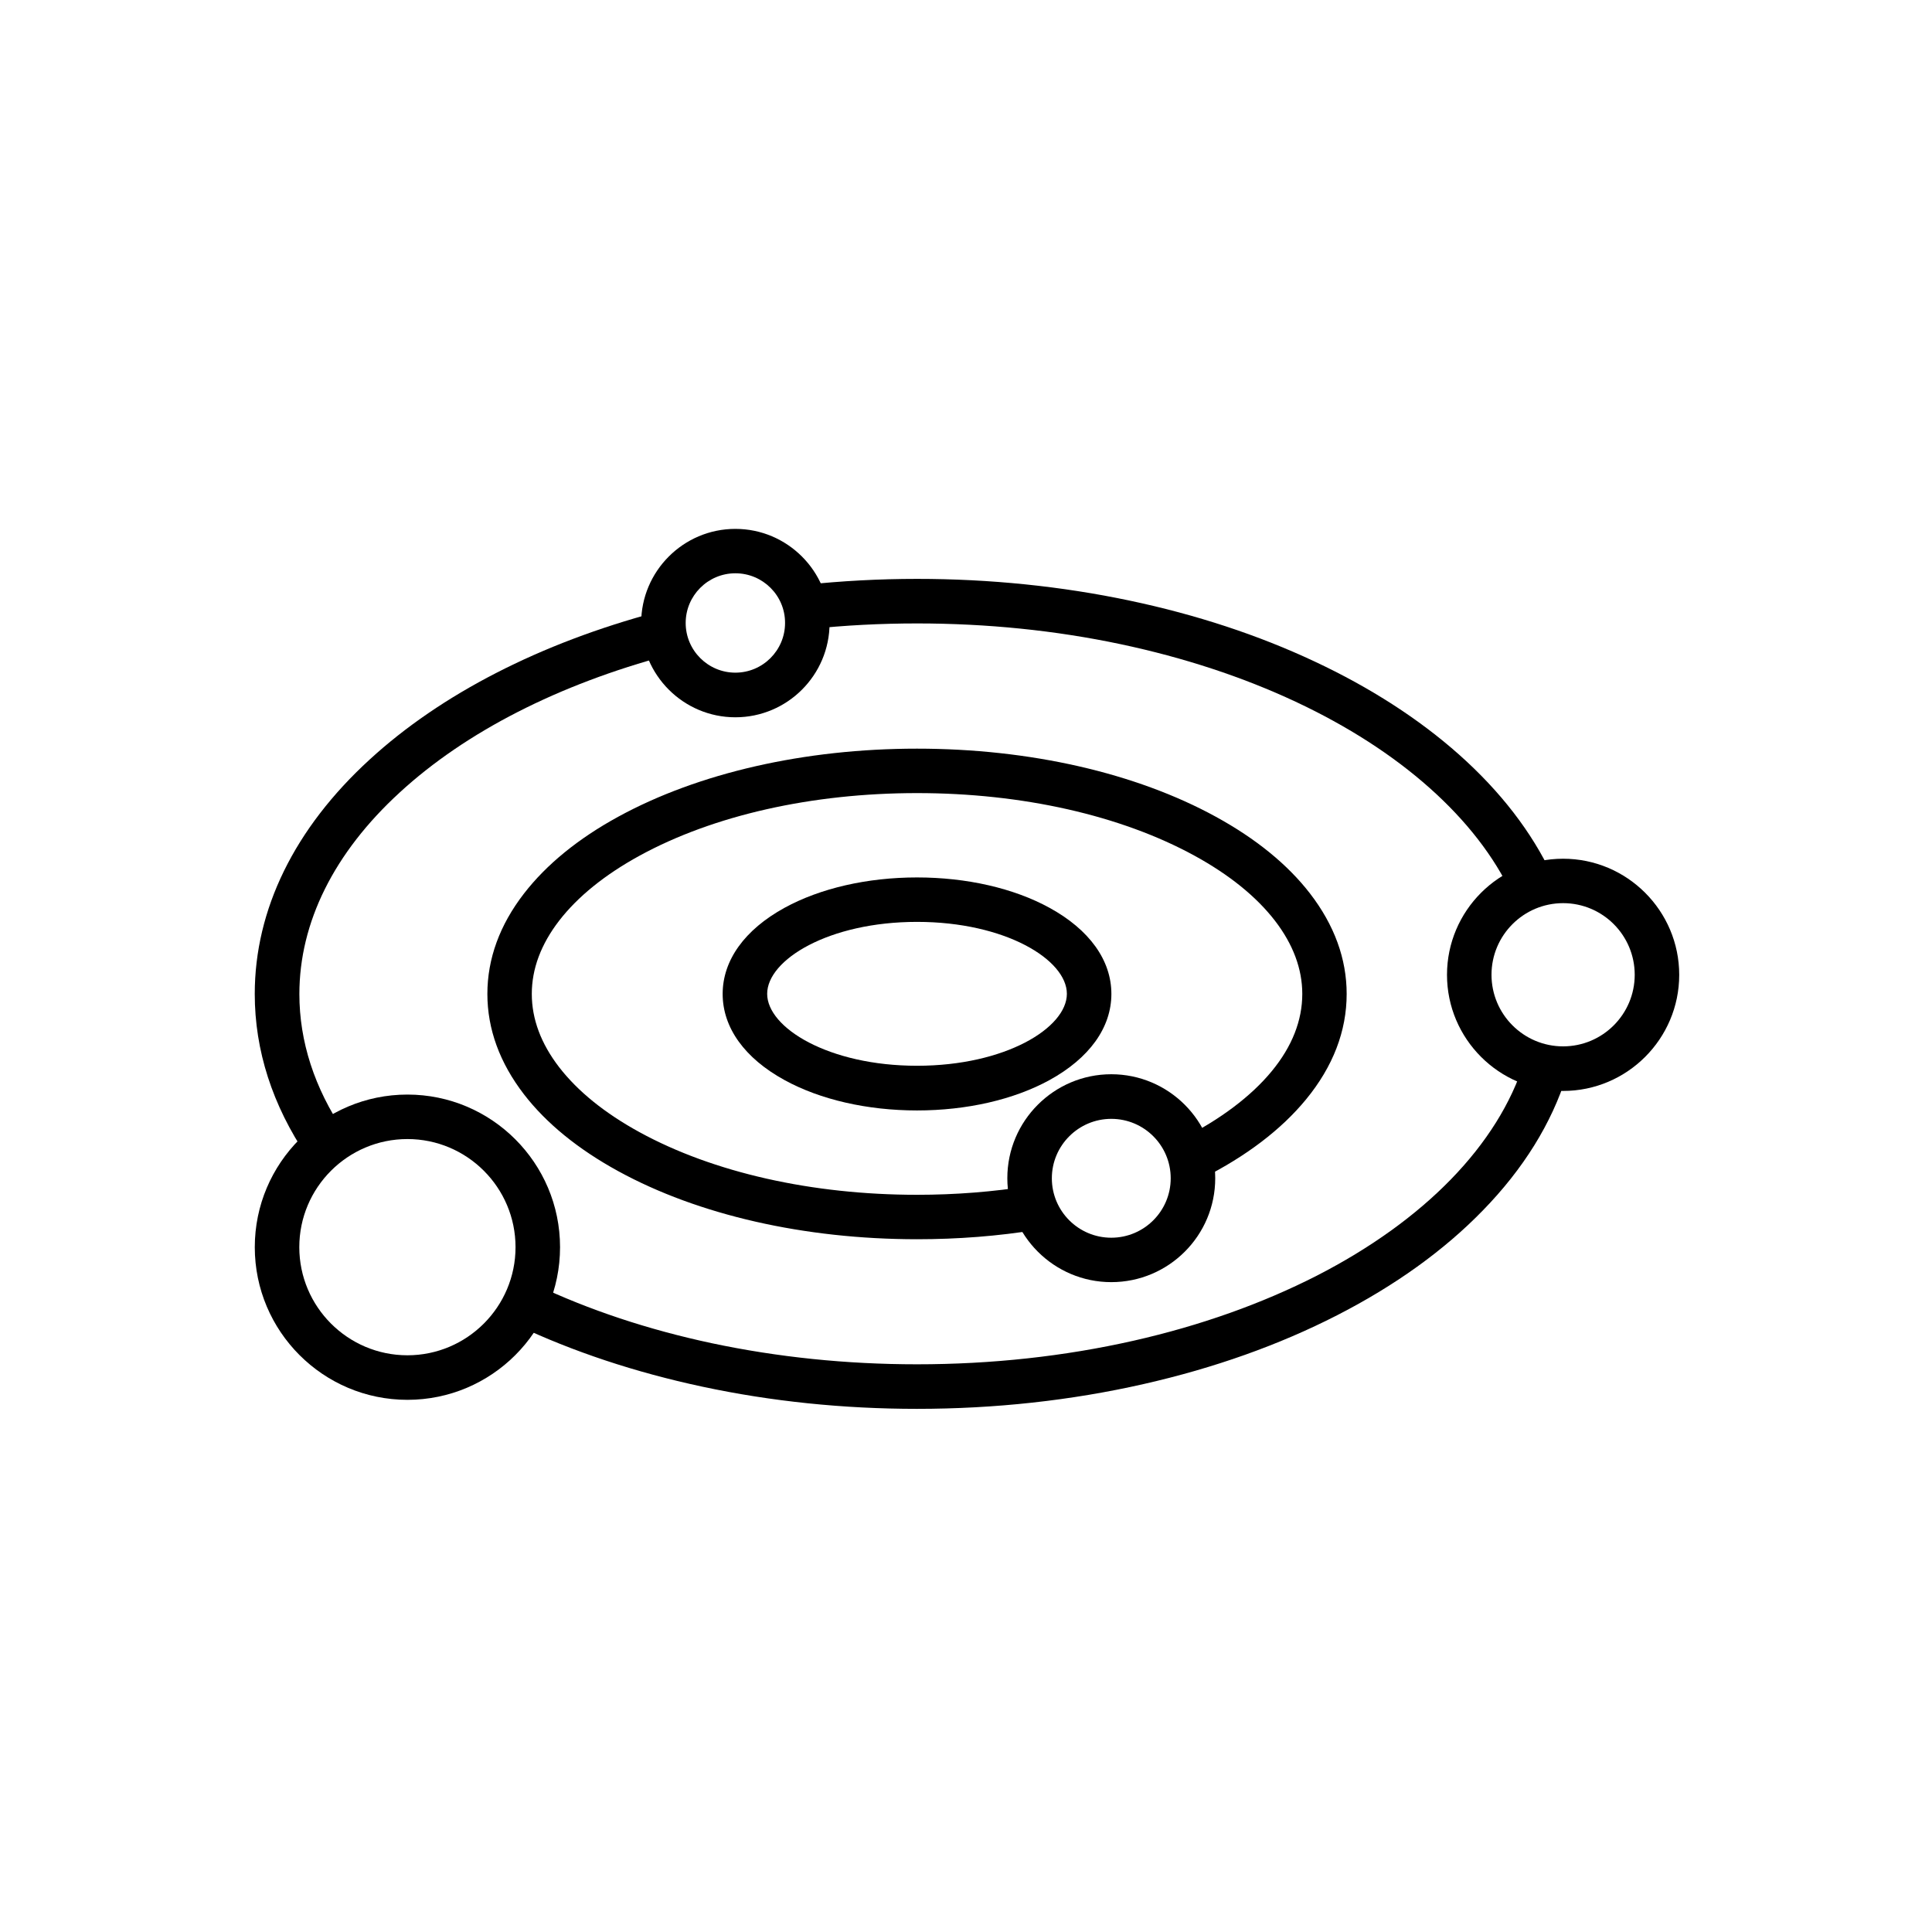
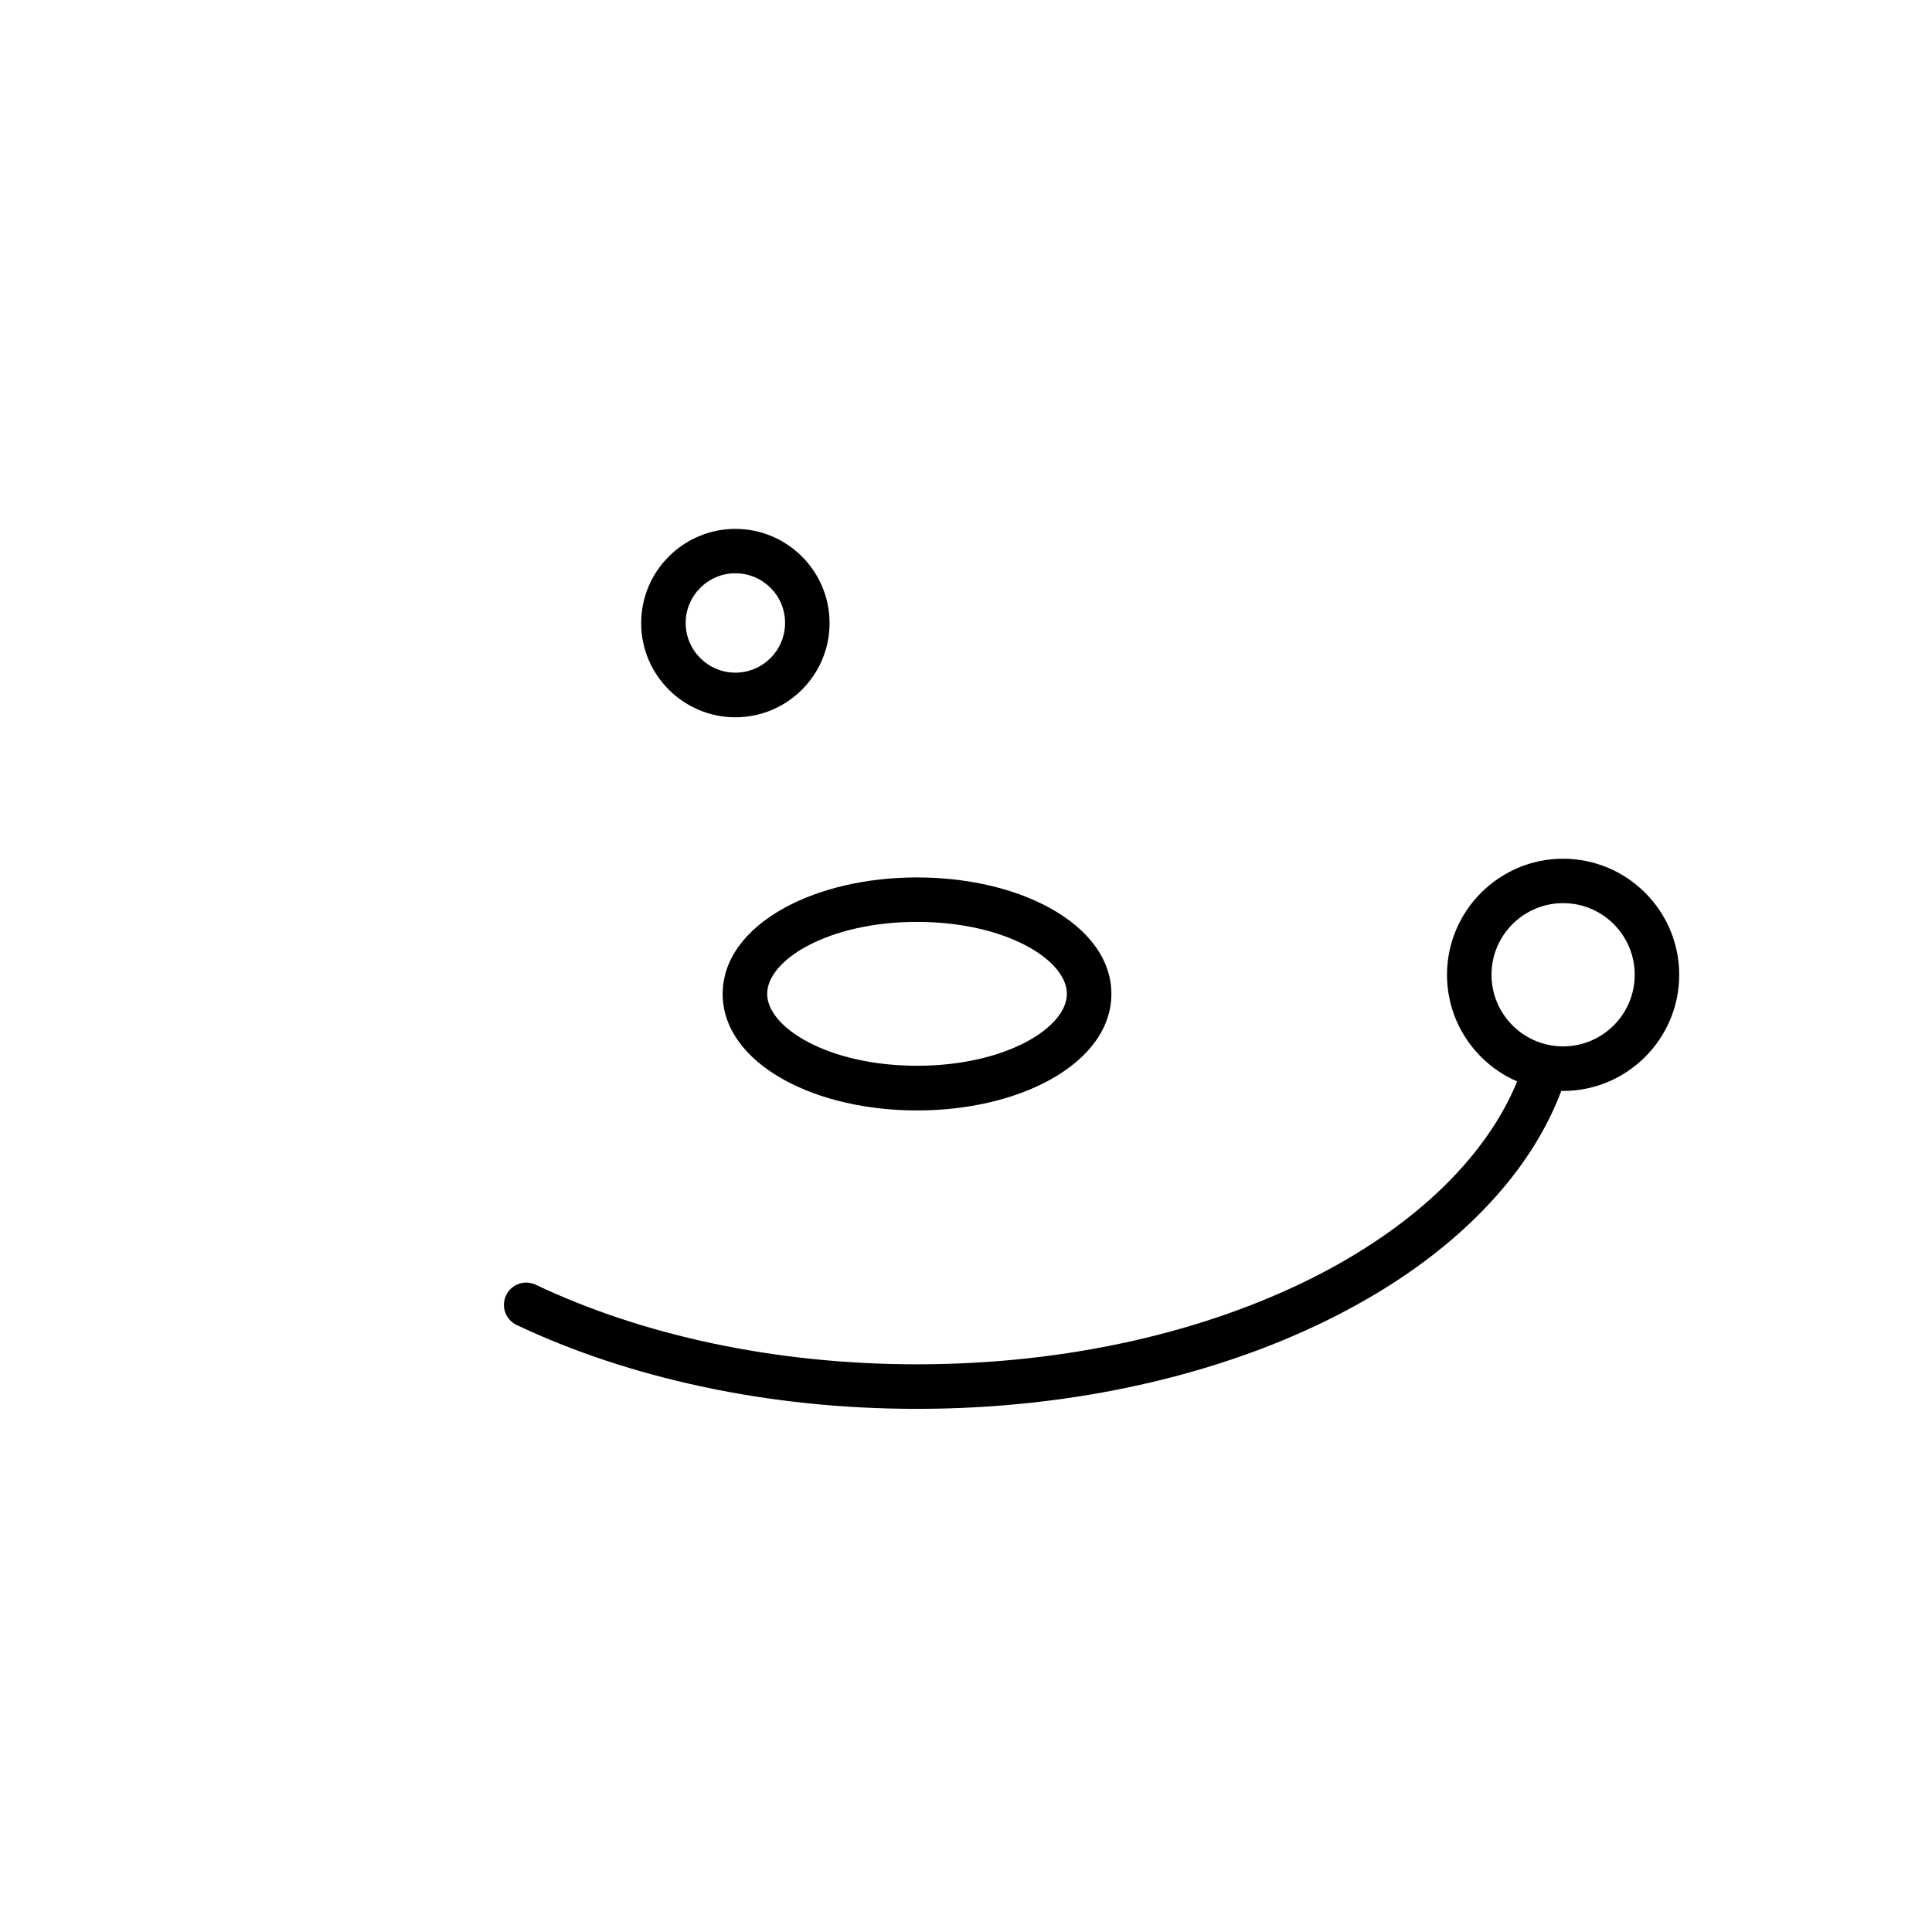
<svg xmlns="http://www.w3.org/2000/svg" fill="#000000" width="800px" height="800px" version="1.1" viewBox="144 144 512 512">
  <g fill-rule="evenodd">
    <path d="m387.02 517.36c-19.488 0-38.637-1.965-56.895-5.879-17.715-3.789-34.262-9.266-49.203-16.344-2.949-1.402-4.199-4.914-2.805-7.863 1.395-2.949 4.914-4.199 7.863-2.805 14.109 6.688 29.789 11.898 46.594 15.484 17.449 3.707 35.758 5.602 54.438 5.602 19.762 0 39.098-2.109 57.457-6.266 17.676-4.004 33.965-9.809 48.465-17.203 28.578-14.645 48.117-34.754 55-56.648 0.984-3.094 4.281-4.844 7.394-3.859 3.094 0.984 4.844 4.281 3.859 7.394-3.984 12.707-11.449 24.75-22.168 35.758-10.301 10.617-23.328 19.977-38.707 27.844-15.359 7.863-32.582 13.988-51.219 18.207-19.199 4.367-39.434 6.578-60.074 6.578z" />
-     <path d="m550 384.37c-2.211 0-4.32-1.25-5.336-3.391-4.691-10.004-12.043-19.465-21.801-28.16-9.777-8.703-21.73-16.395-35.512-22.855-14.059-6.586-29.633-11.695-46.324-15.238-17.324-3.664-35.492-5.508-53.996-5.508-9.562 0-19.168 0.492-28.508 1.496-3.246 0.348-6.144-2.016-6.492-5.234-0.348-3.246 2.016-6.144 5.234-6.492 9.758-1.035 19.762-1.578 29.758-1.578 19.312 0 38.316 1.945 56.422 5.773 17.57 3.707 34.016 9.113 48.887 16.098 14.816 6.934 27.719 15.258 38.359 24.719 10.957 9.758 19.242 20.5 24.629 31.949 1.371 2.949 0.121 6.461-2.828 7.844-0.793 0.383-1.652 0.578-2.492 0.578z" />
-     <path d="m230.27 453.09c-1.895 0-3.758-0.91-4.894-2.602-9.195-13.621-13.863-28.117-13.863-43.078 0-22.383 10.516-43.867 30.453-62.125 18.902-17.348 45.219-30.844 76.062-39.074 3.144-0.84 6.391 1.035 7.231 4.18 0.84 3.144-1.035 6.391-4.18 7.231-29.02 7.742-53.629 20.297-71.129 36.371-17.43 15.973-26.613 34.457-26.613 53.434 0 12.586 3.984 24.871 11.816 36.496 1.824 2.703 1.105 6.371-1.598 8.184-1 0.668-2.148 0.984-3.285 0.984z" />
-     <path d="m387.02 472.41c-29.809 0-57.949-6.41-79.188-18.043-10.641-5.828-19.047-12.676-24.965-20.348-6.441-8.355-9.707-17.305-9.707-26.613 0-9.32 3.266-18.289 9.707-26.613 5.949-7.691 14.355-14.551 24.965-20.348 21.258-11.621 49.379-18.043 79.188-18.043s57.949 6.41 79.188 18.043c10.641 5.828 19.047 12.676 24.965 20.348 6.441 8.355 9.707 17.305 9.707 26.613 0 9.832-3.613 19.242-10.762 27.945-6.586 8.008-15.832 15.043-27.473 20.91-2.898 1.473-6.461 0.297-7.914-2.633-1.453-2.898-0.297-6.461 2.633-7.914 10.023-5.039 18.207-11.203 23.664-17.84 5.387-6.531 8.09-13.445 8.09-20.469 0-6.637-2.438-13.168-7.25-19.414-4.938-6.391-12.113-12.188-21.309-17.223-19.539-10.691-45.66-16.59-73.535-16.59s-53.996 5.898-73.535 16.59c-9.195 5.039-16.363 10.832-21.309 17.223-4.812 6.246-7.25 12.758-7.25 19.414s2.438 13.168 7.25 19.414c4.938 6.391 12.113 12.188 21.309 17.223 19.539 10.691 45.66 16.59 73.535 16.59 10.18 0 20.254-0.789 29.91-2.356 3.215-0.512 6.246 1.648 6.758 4.863 0.512 3.215-1.648 6.246-4.863 6.758-10.273 1.684-20.996 2.512-31.809 2.512z" />
    <path d="m387.02 438.28c-13.148 0-25.629-2.848-35.094-8.039-10.59-5.797-16.414-13.906-16.414-22.836 0-8.918 5.828-17.027 16.414-22.836 9.461-5.18 21.926-8.039 35.094-8.039 13.148 0 25.629 2.848 35.094 8.039 10.59 5.797 16.414 13.906 16.414 22.836 0 8.918-5.828 17.027-16.414 22.836-9.453 5.18-21.918 8.039-35.094 8.039zm0-49.973c-23.418 0-39.711 10.055-39.711 19.066 0 9.012 16.324 19.066 39.711 19.066 23.418 0 39.711-10.055 39.711-19.066 0.008-9.012-16.285-19.066-39.711-19.066z" />
-     <path d="m251.97 514.97c-22.312 0-40.449-18.137-40.449-40.449s18.137-40.449 40.449-40.449 40.449 18.137 40.449 40.449c0 22.316-18.125 40.449-40.449 40.449zm0-69.109c-15.801 0-28.652 12.852-28.652 28.652s12.852 28.652 28.652 28.652 28.652-12.852 28.652-28.652-12.844-28.652-28.652-28.652z" />
-     <path d="m438.5 483.78c-15.188 0-27.547-12.359-27.547-27.547s12.359-27.547 27.547-27.547 27.547 12.359 27.547 27.547c0.012 15.219-12.352 27.547-27.547 27.547zm0-43.273c-8.672 0-15.75 7.055-15.75 15.75 0 8.695 7.055 15.75 15.75 15.75s15.75-7.055 15.75-15.75c0-8.695-7.047-15.75-15.75-15.75z" />
    <path d="m338.88 334.09c-13.762 0-24.965-11.203-24.965-24.965 0-13.762 11.203-24.965 24.965-24.965s24.965 11.203 24.965 24.965c0 13.762-11.18 24.965-24.965 24.965zm0-38.164c-7.269 0-13.168 5.918-13.168 13.168 0 7.269 5.918 13.168 13.168 13.168 7.269 0 13.168-5.918 13.168-13.168 0.031-7.269-5.898-13.168-13.168-13.168z" />
    <path d="m558.24 433.11c-16.957 0-30.77-13.812-30.77-30.77s13.812-30.77 30.77-30.77 30.77 13.812 30.77 30.77-13.812 30.77-30.77 30.77zm0-49.766c-10.465 0-18.977 8.5-18.977 18.977 0 10.465 8.5 18.977 18.977 18.977 10.465 0 18.977-8.5 18.977-18.977-0.004-10.477-8.5-18.977-18.977-18.977z" />
  </g>
</svg>